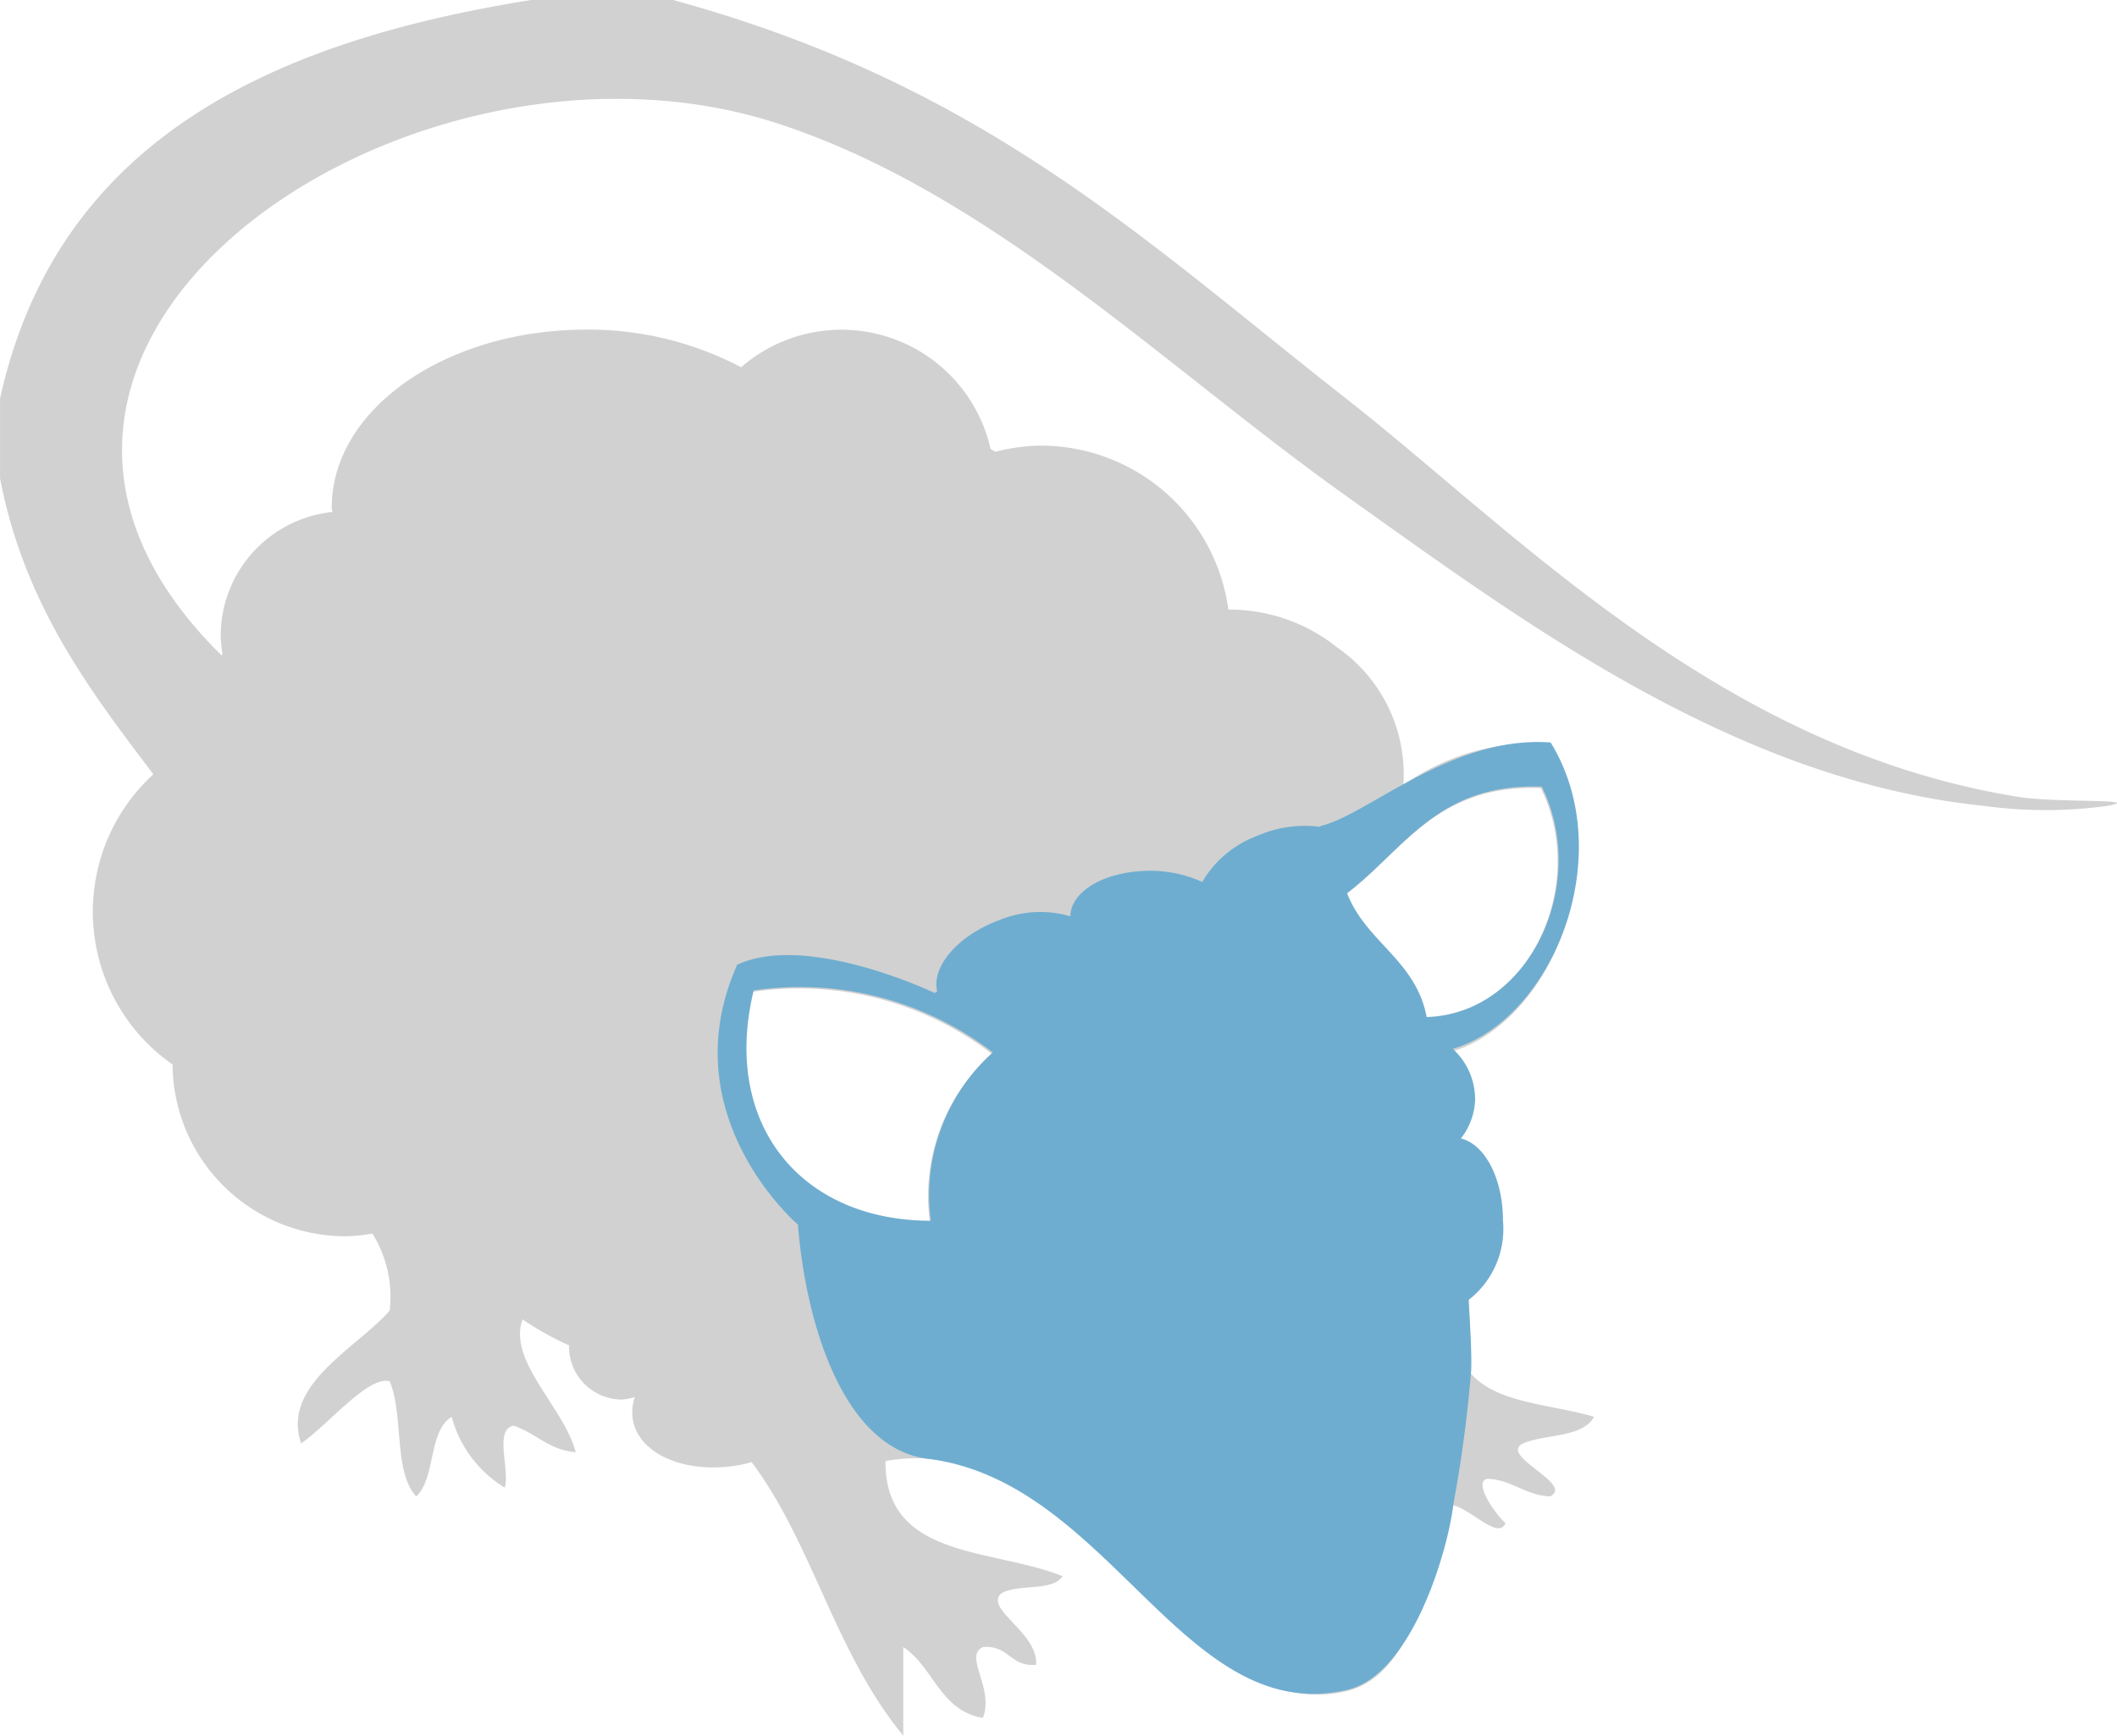
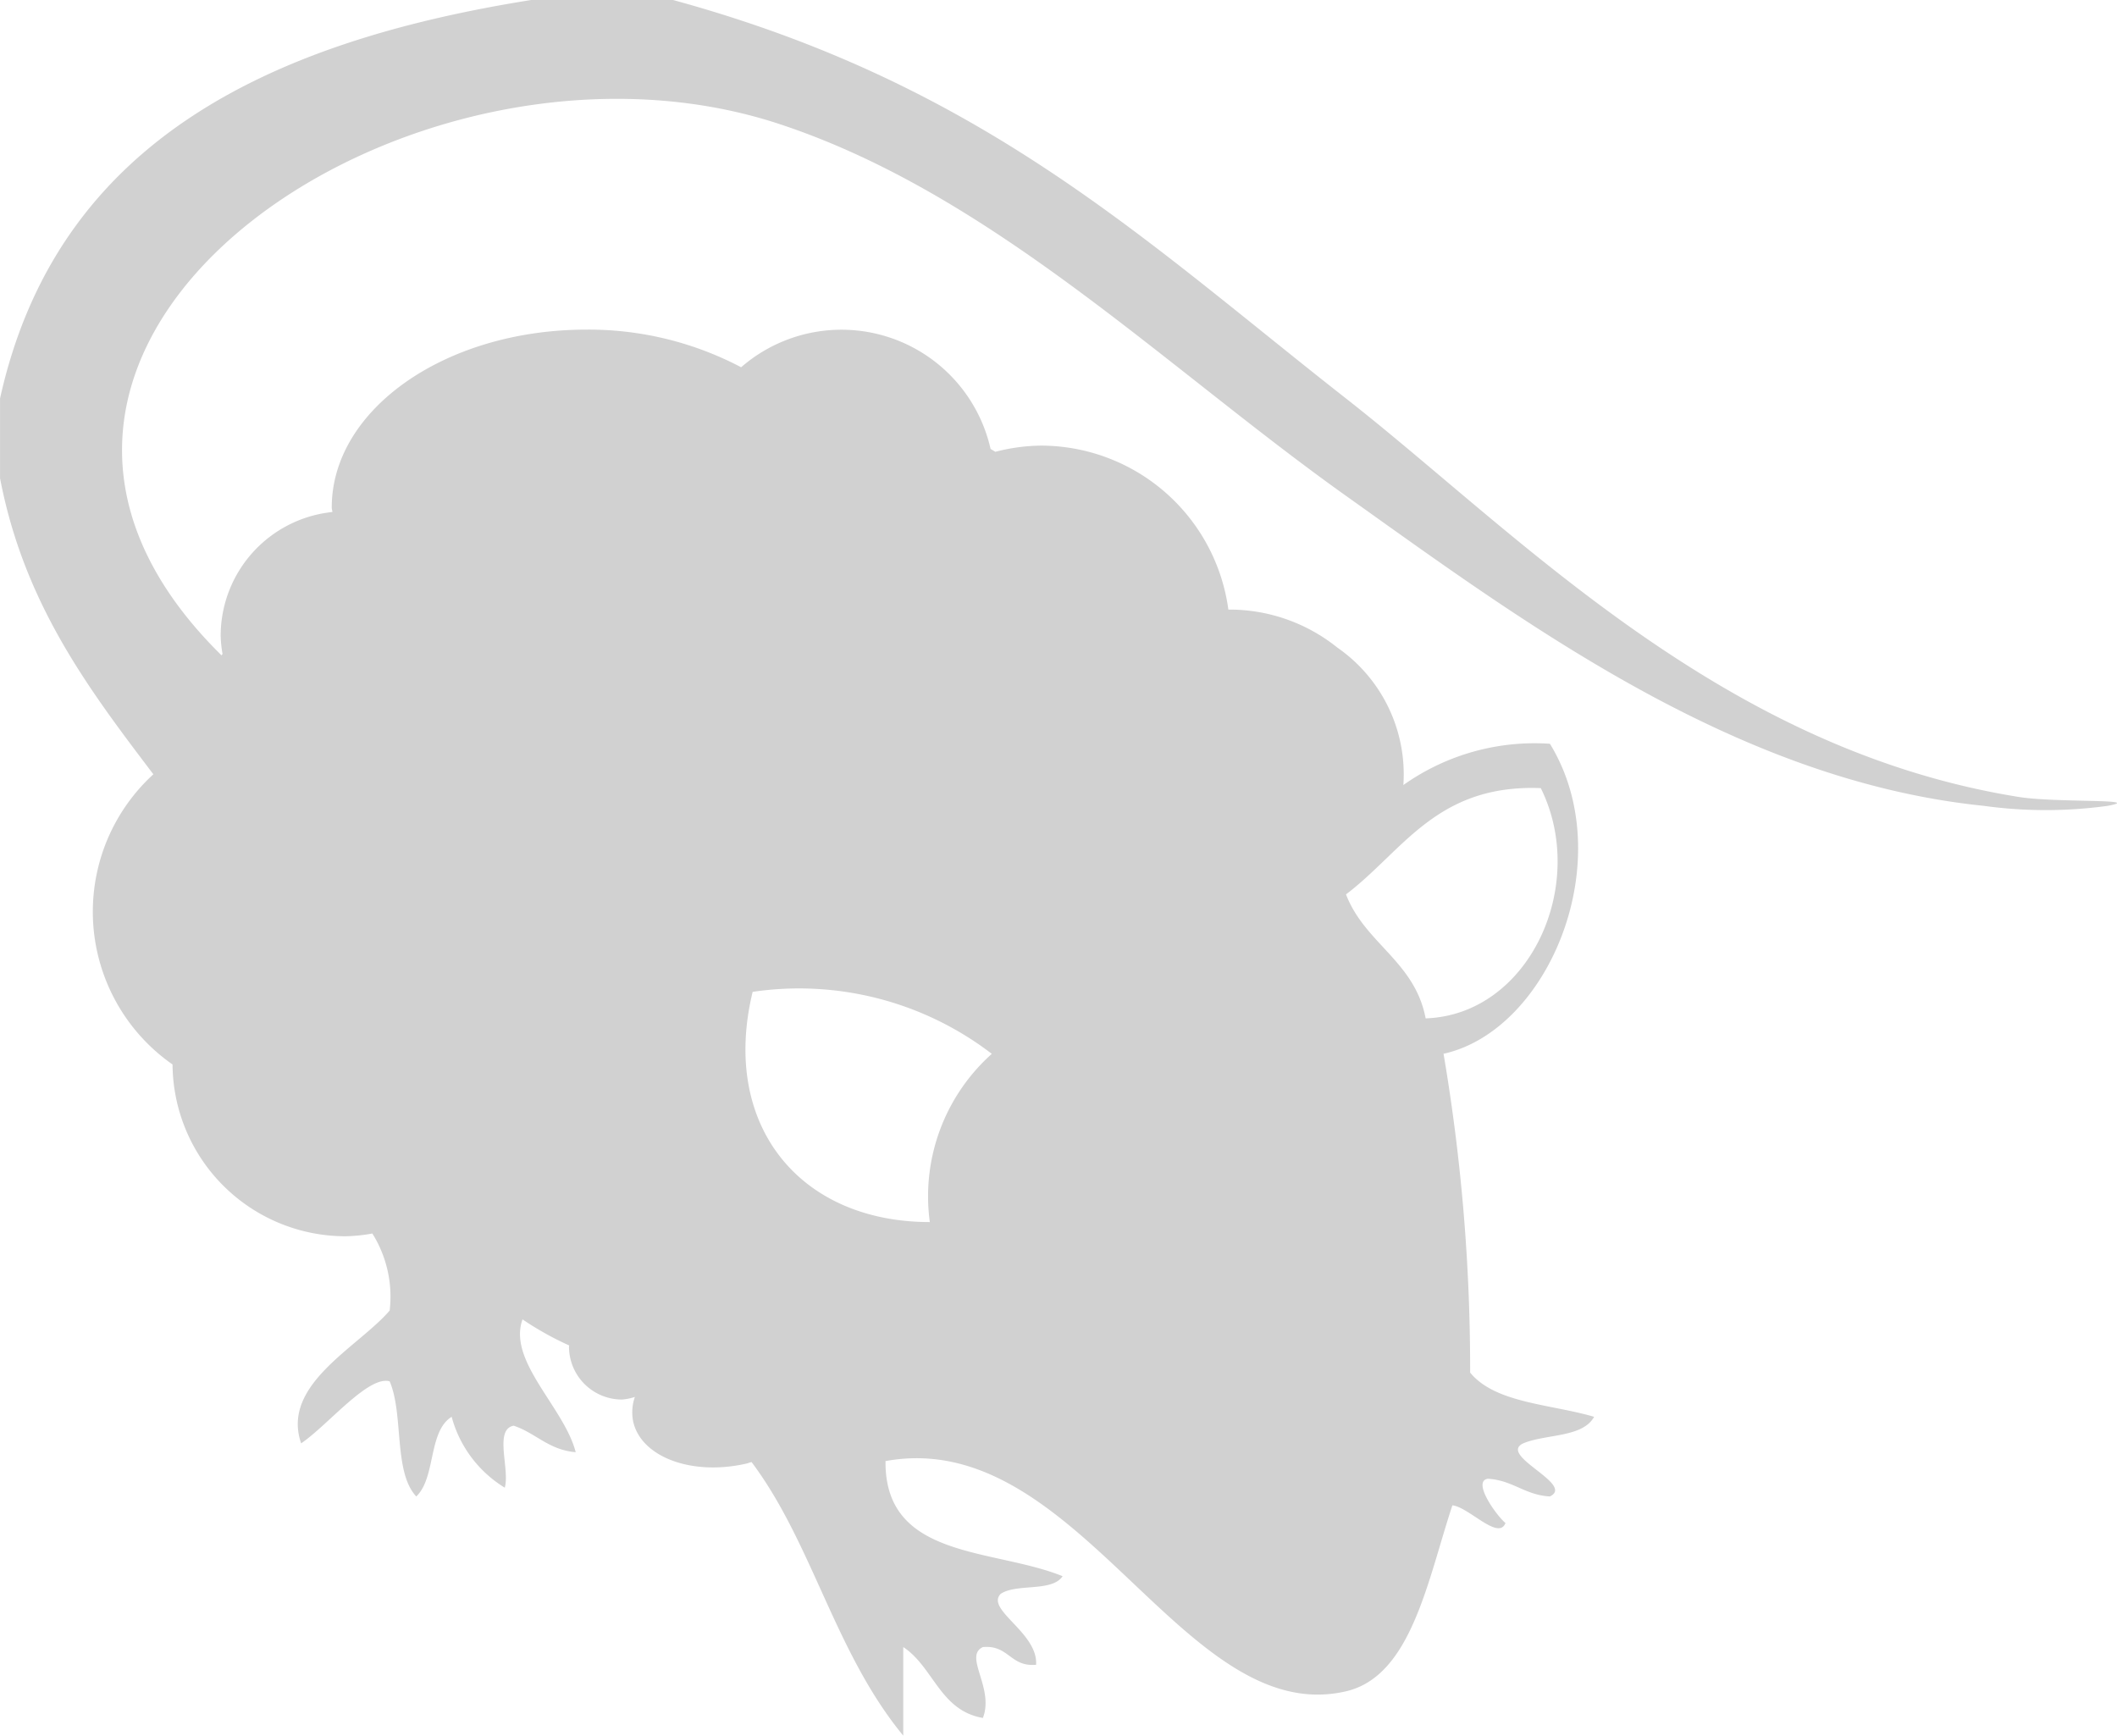
<svg xmlns="http://www.w3.org/2000/svg" width="57.714" height="47.317" viewBox="0 0 57.714 47.317">
  <g id="blue-r-caped" transform="translate(-420.606 -2851.083)">
-     <path id="パス_245" data-name="パス 245" d="M268.748,761.326c-8.167-1.307-13.682-7.21-18.347-10.864-5.5-4.309-9.874-8.55-18.347-10.863h-3.865c-7.288,1.159-12.951,3.946-14.482,10.863v2.173c.656,3.427,2.419,5.75,4.18,8.072a5.077,5.077,0,0,0,.523,7.911,4.716,4.716,0,0,0,4.714,4.683,4.507,4.507,0,0,0,.733-.075,3.242,3.242,0,0,1,.472,2.1c-.855,1-2.969,2.016-2.413,3.62.723-.489,1.831-1.859,2.413-1.69.387.9.1,2.472.725,3.138.538-.505.32-1.773.965-2.171a3.258,3.258,0,0,0,1.448,1.932c.145-.5-.3-1.586.242-1.69.605.2.949.66,1.692.723-.314-1.222-1.861-2.48-1.45-3.621a8.487,8.487,0,0,0,1.273.711l-.006.03a1.444,1.444,0,0,0,1.442,1.444,1.409,1.409,0,0,0,.354-.071,1.281,1.281,0,0,0-.045.676c.22.965,1.594,1.478,3.073,1.144.053-.012.1-.031.153-.045,1.668,2.222,2.264,5.188,4.136,7.459V784.5c.825.542,1,1.733,2.171,1.932.316-.821-.536-1.684,0-1.932.707-.063.743.546,1.45.483.059-.876-1.383-1.5-.967-1.932.432-.293,1.4-.045,1.69-.483-1.888-.766-4.855-.454-4.828-3.138,5.254-.963,8.1,7.31,12.554,6.276,1.78-.413,2.22-3.012,2.9-5.07.454.051,1.254.969,1.448.483-.238-.193-.92-1.136-.483-1.208.686.041,1.006.444,1.692.483.7-.332-1.428-1.114-.725-1.448.625-.259,1.617-.153,1.932-.723-1.181-.348-2.694-.367-3.38-1.206a51.286,51.286,0,0,0-.725-8.691c2.889-.639,4.816-5.329,2.9-8.451A6.186,6.186,0,0,0,251.965,761a4.207,4.207,0,0,0-1.8-3.747,4.693,4.693,0,0,0-2.971-1.036,5.163,5.163,0,0,0-5.107-4.47,5.107,5.107,0,0,0-1.246.169l-.13-.079a4.167,4.167,0,0,0-6.8-2.226,8.918,8.918,0,0,0-4.221-1.026c-3.834,0-6.94,2.171-6.94,4.85,0,.043.016.081.018.122a3.394,3.394,0,0,0-3.046,3.37,3.258,3.258,0,0,0,.051.5l-.028.037c-8.611-8.473,5.154-17.8,15.209-14.484,5.789,1.91,10.493,6.61,15.451,10.139,4.812,3.425,10.607,7.756,17.382,8.448a12.341,12.341,0,0,0,3.38,0C272.216,761.371,269.762,761.487,268.748,761.326Zm-29.693,11.588c-3.553,0-5.71-2.645-4.83-6.276a8.635,8.635,0,0,1,6.52,1.69A5.207,5.207,0,0,0,239.055,772.914Zm16.657-11.829c1.307,2.645-.322,6.182-3.14,6.276-.295-1.556-1.658-2.042-2.171-3.38C251.959,762.8,252.865,760.974,255.712,761.084Z" transform="translate(206.9 2111.484)" fill="#d1d1d1" fill-rule="evenodd" />
-     <path id="パス_286" data-name="パス 286" d="M246.372,749.906c-2.692-.2-4.981,1.971-6.259,2.273l-.039.025a3.243,3.243,0,0,0-1.7.246,2.927,2.927,0,0,0-1.5,1.258,3.447,3.447,0,0,0-1.238-.3c-1.269-.057-2.325.487-2.358,1.216l.008.022a2.942,2.942,0,0,0-1.939.1c-1.138.422-1.859,1.271-1.7,1.943l-.067.047s-3.46-1.661-5.384-.772c-1.833,4.113,1.656,7.086,1.656,7.086.208,2.68,1.238,6.1,3.543,6.384,4.966.615,6.968,7.333,11.426,6.3,1.78-.413,2.761-3.84,2.9-5.07a35.766,35.766,0,0,0,.483-3.622c.02-.352-.012-1.067-.071-1.937a2.45,2.45,0,0,0,.939-2.166c0-1.161-.5-2.081-1.146-2.238a1.827,1.827,0,0,0,.385-1,1.856,1.856,0,0,0-.607-1.442C246.459,757.432,248.239,752.942,246.372,749.906Zm-3.38,7.485c-.295-1.556-1.658-2.042-2.171-3.38,1.558-1.179,2.464-3.008,5.309-2.9C247.439,753.757,245.811,757.3,242.993,757.391Zm-13.517,5.553c-3.555,0-5.71-2.647-4.83-6.278a8.643,8.643,0,0,1,6.52,1.69A5.213,5.213,0,0,0,229.475,762.944Z" transform="translate(216.508 2121.418)" fill="#6eadd0" fill-rule="evenodd" />
+     <path id="パス_245" data-name="パス 245" d="M268.748,761.326c-8.167-1.307-13.682-7.21-18.347-10.864-5.5-4.309-9.874-8.55-18.347-10.863h-3.865c-7.288,1.159-12.951,3.946-14.482,10.863v2.173c.656,3.427,2.419,5.75,4.18,8.072a5.077,5.077,0,0,0,.523,7.911,4.716,4.716,0,0,0,4.714,4.683,4.507,4.507,0,0,0,.733-.075,3.242,3.242,0,0,1,.472,2.1c-.855,1-2.969,2.016-2.413,3.62.723-.489,1.831-1.859,2.413-1.69.387.9.1,2.472.725,3.138.538-.505.32-1.773.965-2.171a3.258,3.258,0,0,0,1.448,1.932c.145-.5-.3-1.586.242-1.69.605.2.949.66,1.692.723-.314-1.222-1.861-2.48-1.45-3.621a8.487,8.487,0,0,0,1.273.711l-.006.03a1.444,1.444,0,0,0,1.442,1.444,1.409,1.409,0,0,0,.354-.071,1.281,1.281,0,0,0-.045.676c.22.965,1.594,1.478,3.073,1.144.053-.012.1-.031.153-.045,1.668,2.222,2.264,5.188,4.136,7.459V784.5c.825.542,1,1.733,2.171,1.932.316-.821-.536-1.684,0-1.932.707-.063.743.546,1.45.483.059-.876-1.383-1.5-.967-1.932.432-.293,1.4-.045,1.69-.483-1.888-.766-4.855-.454-4.828-3.138,5.254-.963,8.1,7.31,12.554,6.276,1.78-.413,2.22-3.012,2.9-5.07.454.051,1.254.969,1.448.483-.238-.193-.92-1.136-.483-1.208.686.041,1.006.444,1.692.483.7-.332-1.428-1.114-.725-1.448.625-.259,1.617-.153,1.932-.723-1.181-.348-2.694-.367-3.38-1.206a51.286,51.286,0,0,0-.725-8.691c2.889-.639,4.816-5.329,2.9-8.451A6.186,6.186,0,0,0,251.965,761a4.207,4.207,0,0,0-1.8-3.747,4.693,4.693,0,0,0-2.971-1.036,5.163,5.163,0,0,0-5.107-4.47,5.107,5.107,0,0,0-1.246.169l-.13-.079a4.167,4.167,0,0,0-6.8-2.226,8.918,8.918,0,0,0-4.221-1.026c-3.834,0-6.94,2.171-6.94,4.85,0,.043.016.081.018.122a3.394,3.394,0,0,0-3.046,3.37,3.258,3.258,0,0,0,.051.5l-.028.037c-8.611-8.473,5.154-17.8,15.209-14.484,5.789,1.91,10.493,6.61,15.451,10.139,4.812,3.425,10.607,7.756,17.382,8.448a12.341,12.341,0,0,0,3.38,0C272.216,761.371,269.762,761.487,268.748,761.326Zm-29.693,11.588c-3.553,0-5.71-2.645-4.83-6.276a8.635,8.635,0,0,1,6.52,1.69A5.207,5.207,0,0,0,239.055,772.914m16.657-11.829c1.307,2.645-.322,6.182-3.14,6.276-.295-1.556-1.658-2.042-2.171-3.38C251.959,762.8,252.865,760.974,255.712,761.084Z" transform="translate(206.9 2111.484)" fill="#d1d1d1" fill-rule="evenodd" />
  </g>
</svg>